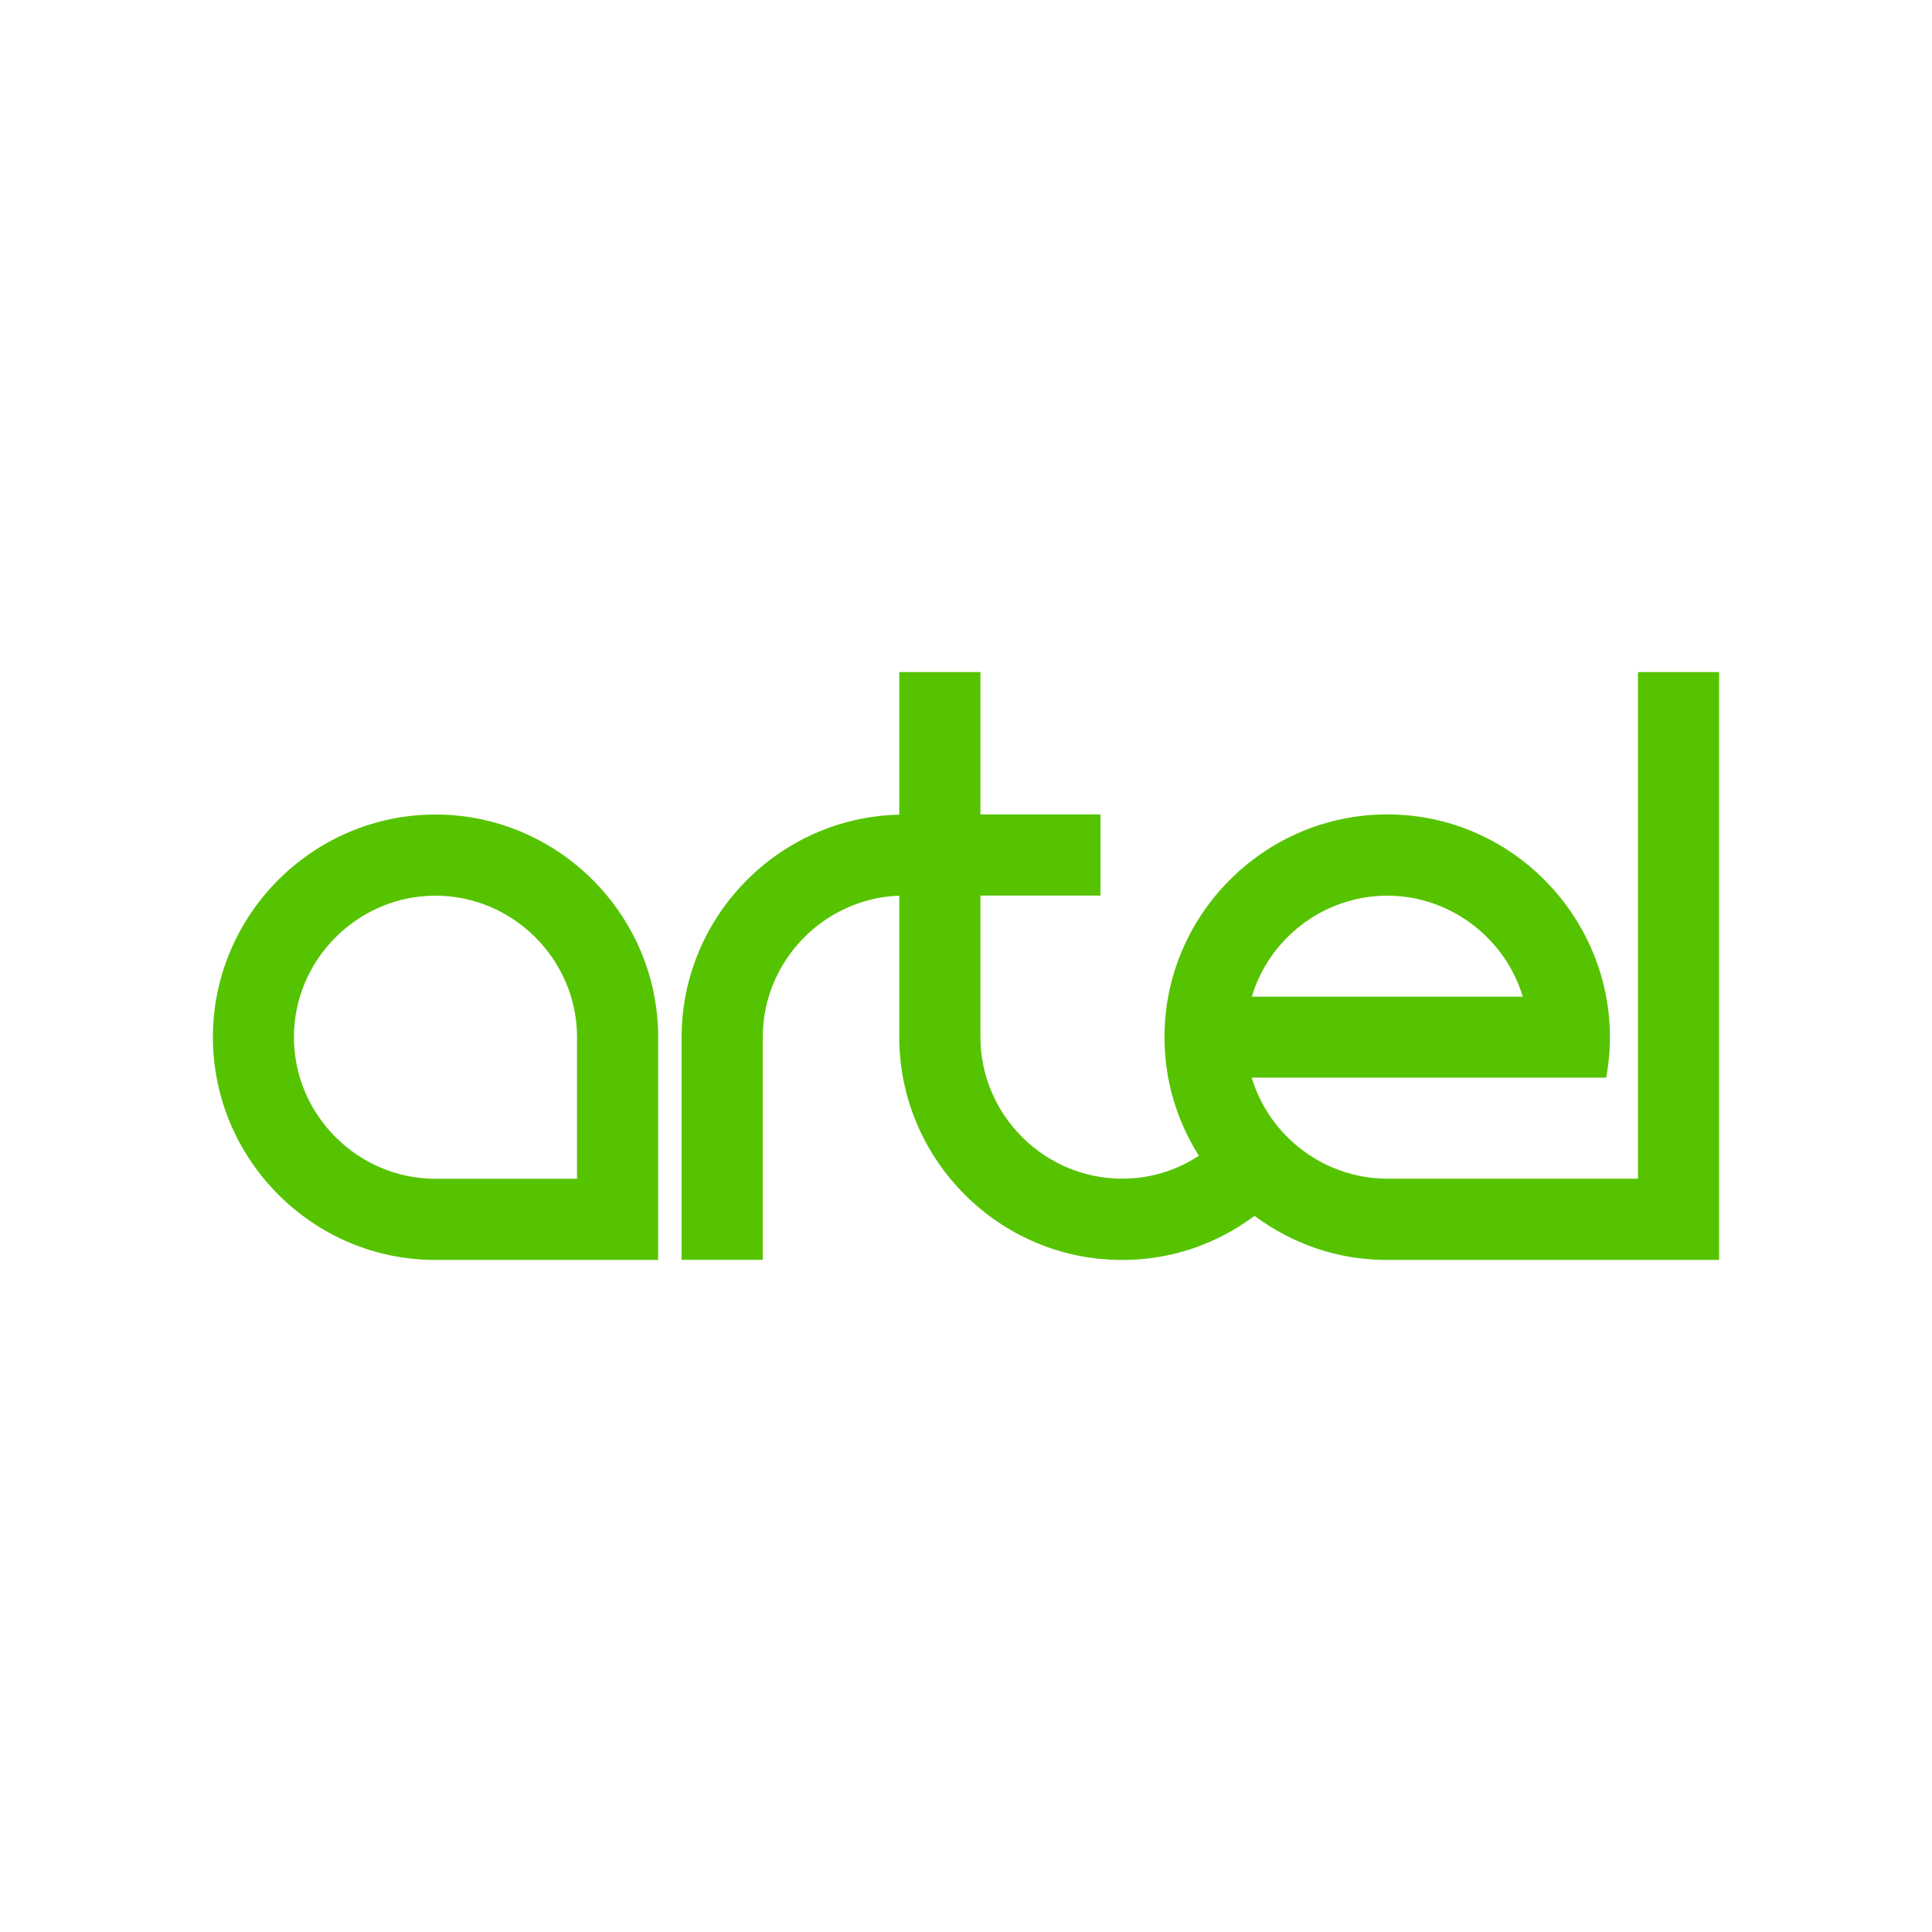
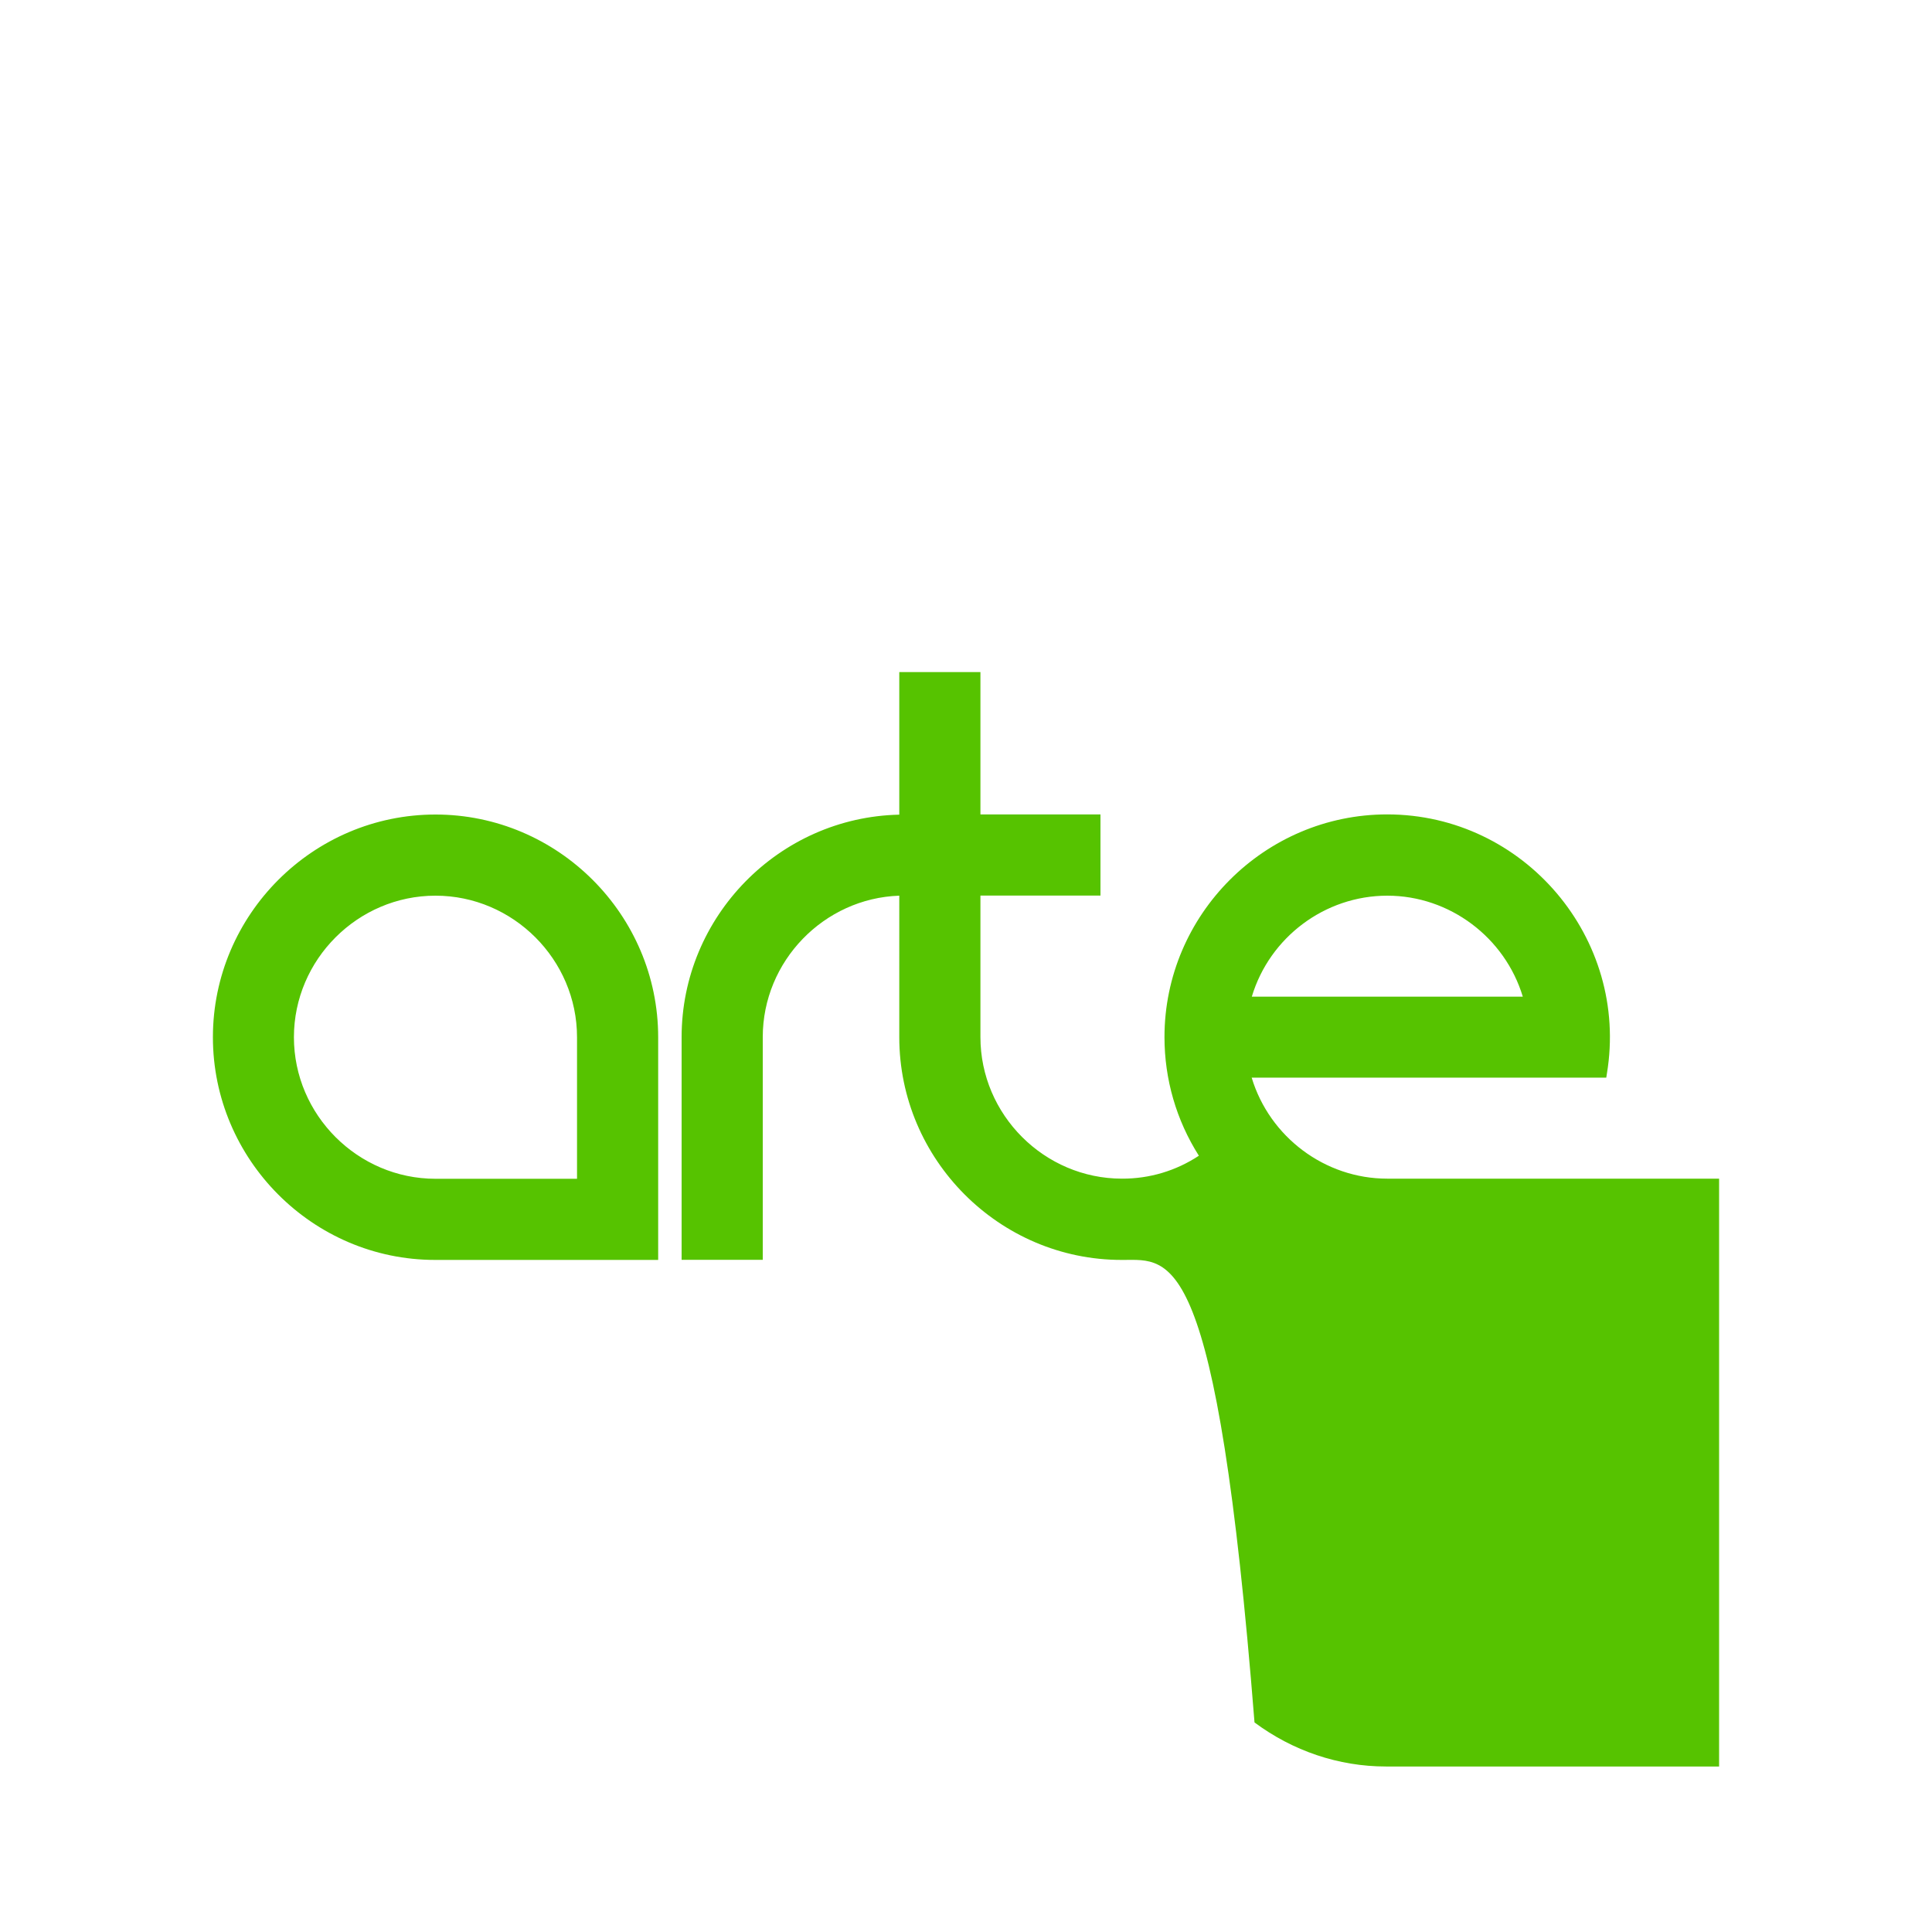
<svg xmlns="http://www.w3.org/2000/svg" version="1.1" id="Layer_1" x="0px" y="0px" viewBox="0 0 1500 1500" style="enable-background:new 0 0 1500 1500;" xml:space="preserve">
  <style type="text/css"> .st0{fill:#56C300;} </style>
-   <path class="st0" d="M930.8,897.3c-17.5-27.6-26.7-59.3-26.7-92.1c0-95.1,77.8-172.9,172.9-172.9c106.3,0,188,96.3,170.6,201.2 l-0.5,3.2H971.8c13.9,46,56.8,78.4,105.2,78.4h194.7V521.8h63v456.4h-258.6c-37,0-72.5-12.2-102.1-34.2 C944.6,966,909,978.2,872,978.2h-1.2c-95,0-172.6-78-172.6-172.9V695.4c-58.5,2-106,50.8-106,109.8v172.9h-63V805.3 c0-93.8,75.7-170.8,169-172.8V521.8h63v110.5h93.2v63h-93.2v109.9c0,60.3,49.6,109.9,109.9,109.9C892.4,915.2,913.1,909,930.8,897.3 L930.8,897.3z M511,978.2H337.8c-95,0-172.5-78-172.5-172.9c0-95.1,77.7-172.9,172.8-172.9S511,710.2,511,805.3V978.2L511,978.2z M1182.3,773.8c-13.9-46-56.8-78.4-105.2-78.4c-48.6,0-91.4,32.4-105.2,78.4H1182.3L1182.3,773.8z M448,915.2V805.3 c0-60.3-49.6-109.9-109.9-109.9S228.2,745,228.2,805.3c0,60.3,49.6,109.9,109.9,109.9H448L448,915.2z" />
+   <path class="st0" d="M930.8,897.3c-17.5-27.6-26.7-59.3-26.7-92.1c0-95.1,77.8-172.9,172.9-172.9c106.3,0,188,96.3,170.6,201.2 l-0.5,3.2H971.8c13.9,46,56.8,78.4,105.2,78.4h194.7h63v456.4h-258.6c-37,0-72.5-12.2-102.1-34.2 C944.6,966,909,978.2,872,978.2h-1.2c-95,0-172.6-78-172.6-172.9V695.4c-58.5,2-106,50.8-106,109.8v172.9h-63V805.3 c0-93.8,75.7-170.8,169-172.8V521.8h63v110.5h93.2v63h-93.2v109.9c0,60.3,49.6,109.9,109.9,109.9C892.4,915.2,913.1,909,930.8,897.3 L930.8,897.3z M511,978.2H337.8c-95,0-172.5-78-172.5-172.9c0-95.1,77.7-172.9,172.8-172.9S511,710.2,511,805.3V978.2L511,978.2z M1182.3,773.8c-13.9-46-56.8-78.4-105.2-78.4c-48.6,0-91.4,32.4-105.2,78.4H1182.3L1182.3,773.8z M448,915.2V805.3 c0-60.3-49.6-109.9-109.9-109.9S228.2,745,228.2,805.3c0,60.3,49.6,109.9,109.9,109.9H448L448,915.2z" />
</svg>